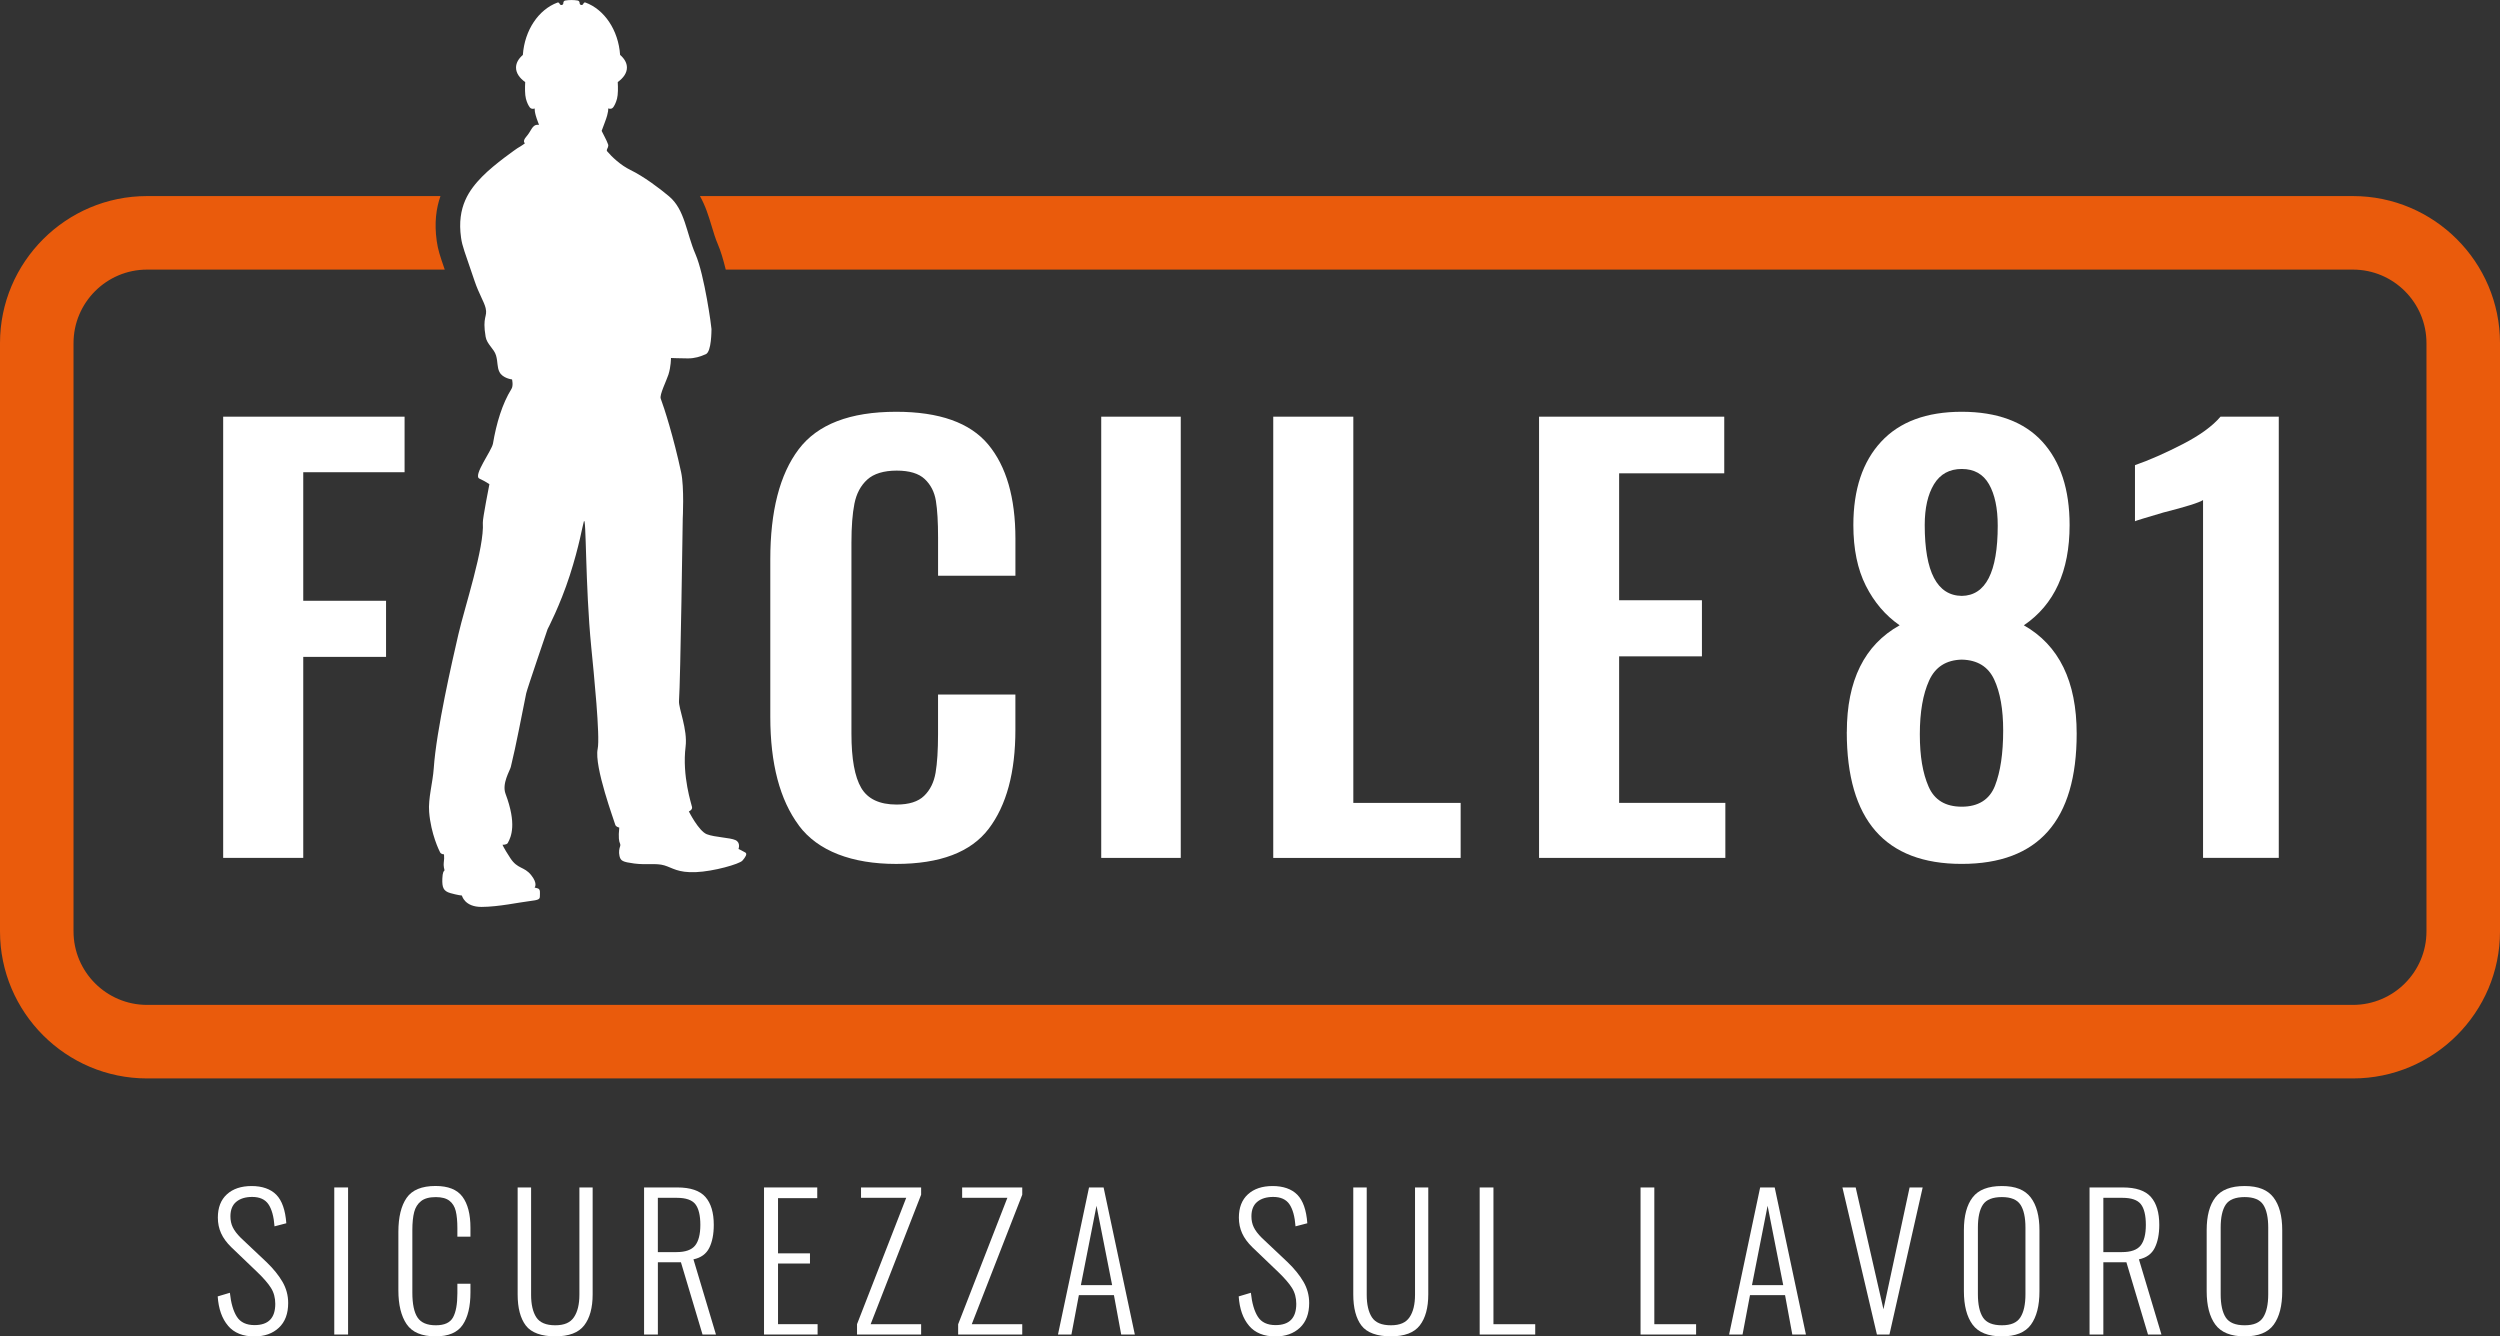
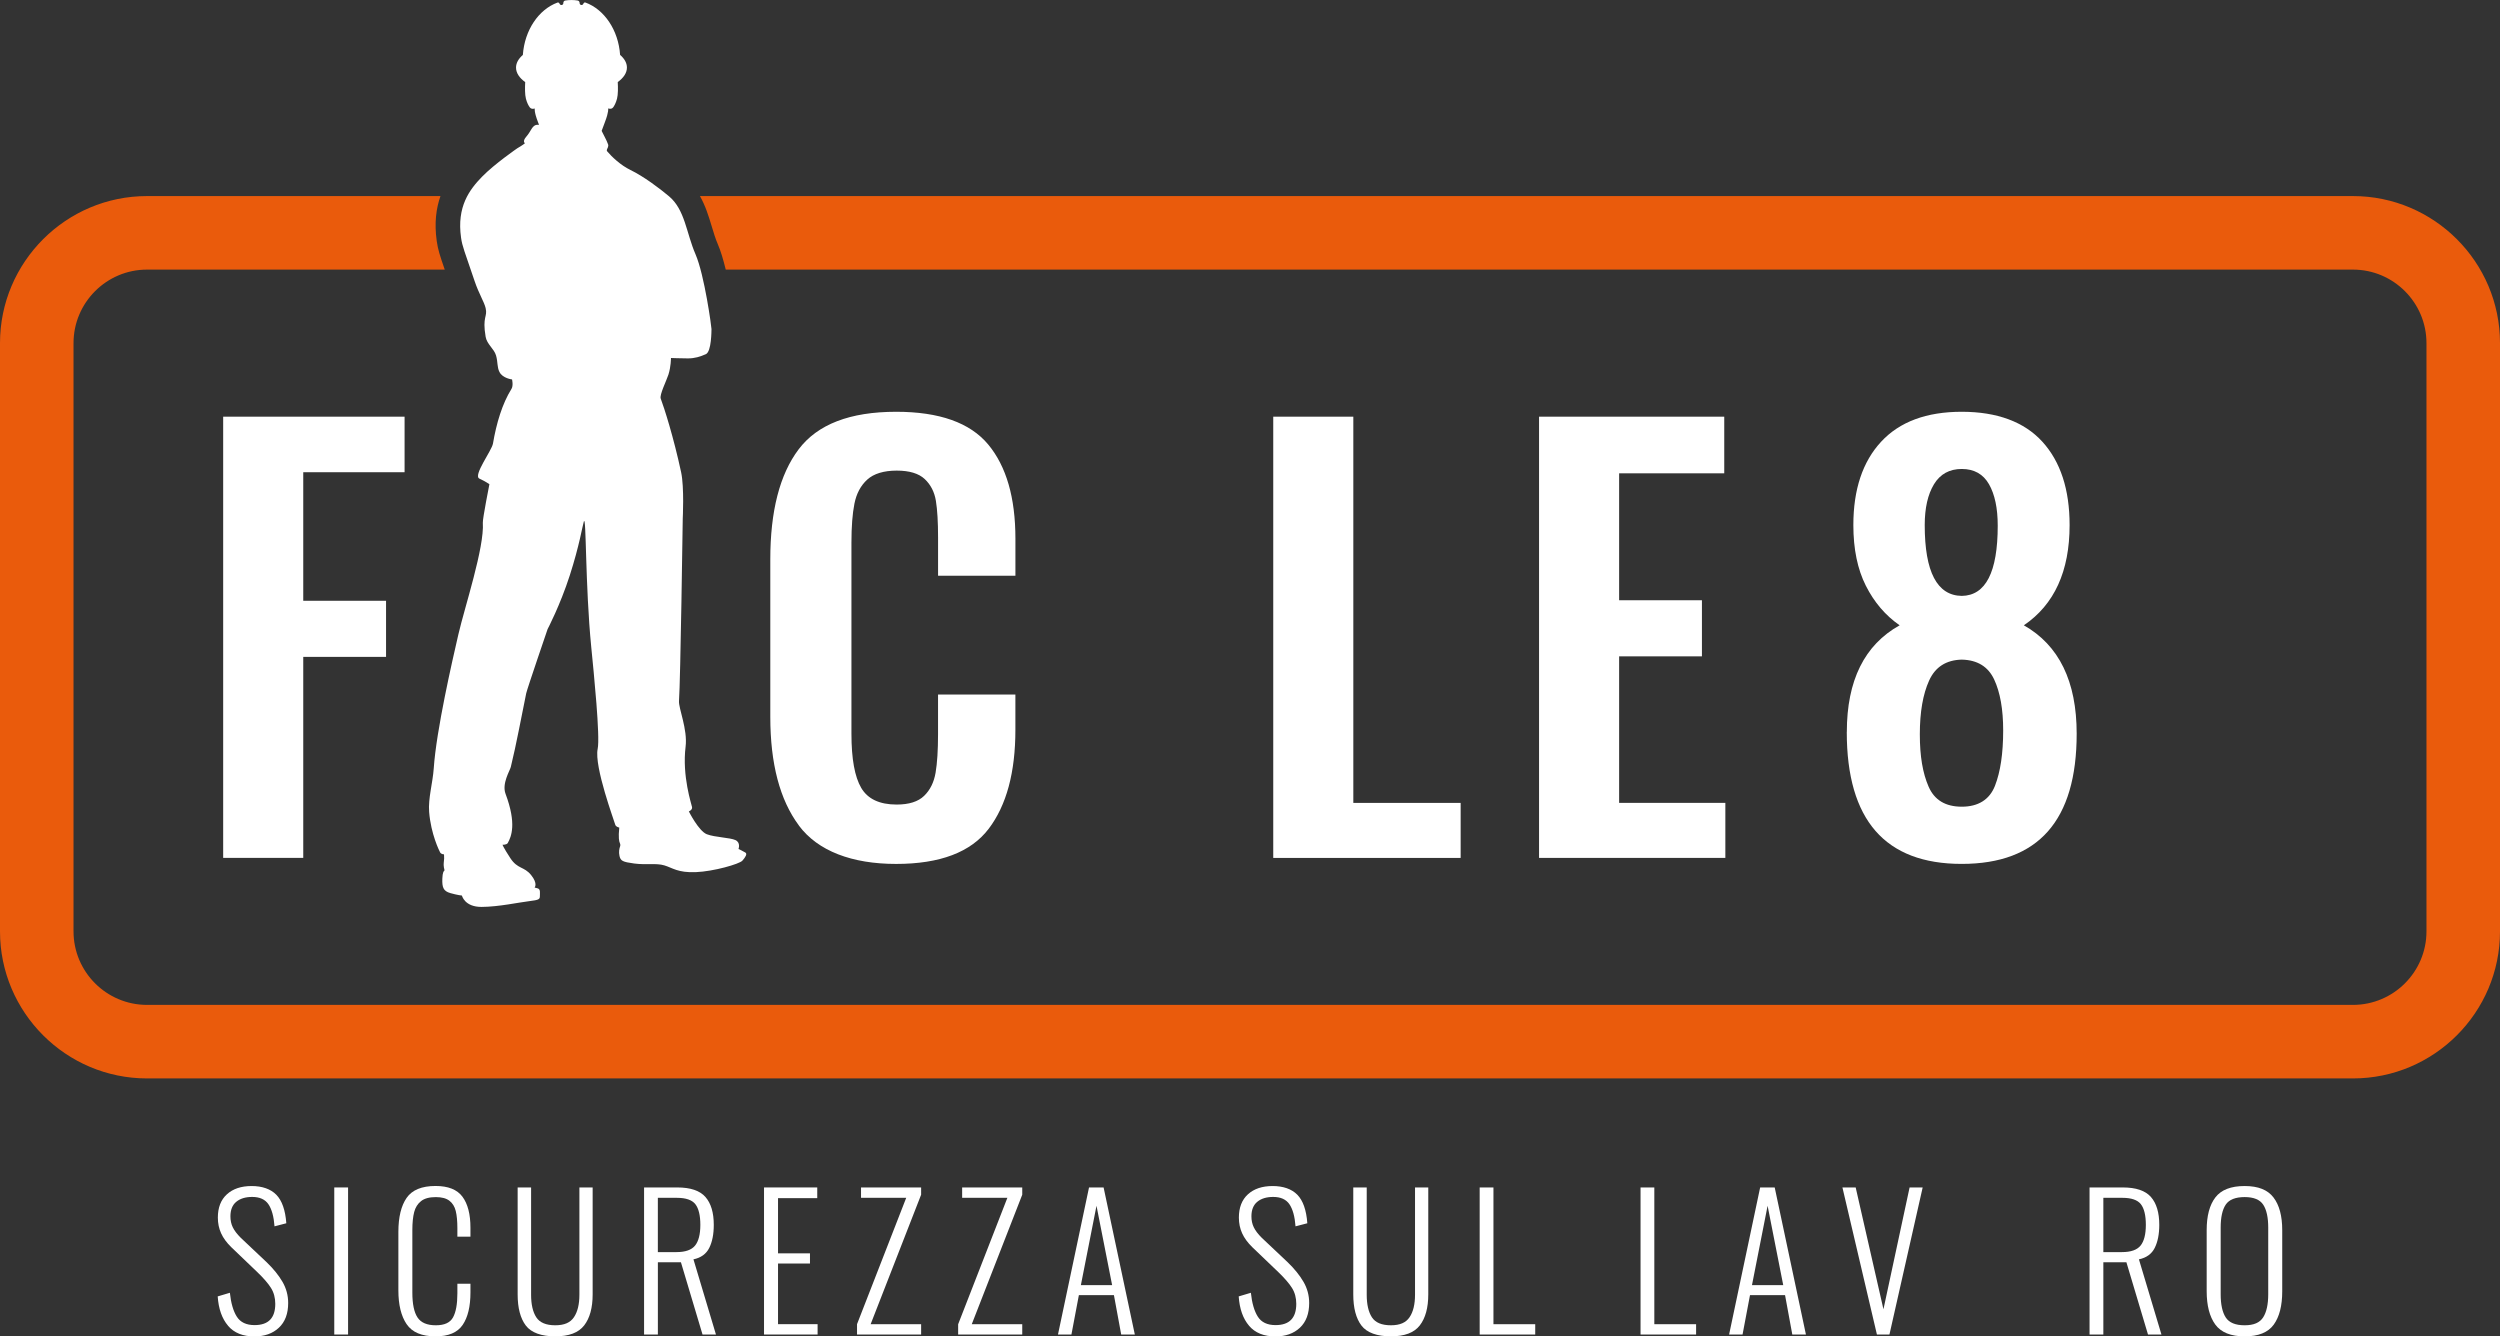
<svg xmlns="http://www.w3.org/2000/svg" id="a" viewBox="0 0 1000 534.54">
  <rect x="0" y="0" width="1000" height="534.54" fill="#333333" stroke="none" />
  <defs>
    <style>.b{fill:#ea5b0c;}.c{fill:#fff;}</style>
  </defs>
  <g>
    <path class="c" d="M89.27,166.67h72.56v22.22h-40.53v51.42h33.12v22.44h-33.12v80.4h-32.03V166.67Z" />
    <path class="c" d="M319.56,330.19c-7.63-10.24-11.44-24.73-11.44-43.47v-62.97c0-19.32,3.78-33.99,11.33-44.01,7.55-10.02,20.55-15.03,39-15.03,17.28,0,29.56,4.36,36.82,13.07,7.26,8.72,10.9,21.28,10.9,37.7v14.82h-30.94v-15.25c0-6.24-.29-11.15-.87-14.71-.58-3.56-2.07-6.46-4.47-8.72-2.4-2.25-6.14-3.38-11.22-3.38s-9.15,1.2-11.77,3.6c-2.62,2.4-4.32,5.59-5.12,9.59-.8,4-1.2,9.19-1.2,15.58v76.48c0,10.02,1.31,17.25,3.92,21.68,2.61,4.43,7.33,6.65,14.16,6.65,4.94,0,8.61-1.16,11-3.49,2.4-2.32,3.92-5.41,4.58-9.26,.65-3.85,.98-8.97,.98-15.36v-15.91h30.94v14.16c0,16.99-3.56,30.18-10.68,39.55-7.12,9.37-19.47,14.06-37.04,14.06s-31.27-5.12-38.89-15.36Z" />
-     <path class="c" d="M440.49,166.67h31.81v176.49h-31.81V166.67Z" />
    <path class="c" d="M509.3,166.67h32.03v154.49h42.93v22.01h-74.96V166.67Z" />
    <path class="c" d="M615.62,166.67h74.08v22.66h-42.05v50.77h33.12v22.44h-33.12v58.61h42.49v22.01h-74.52V166.67Z" />
    <path class="c" d="M738.73,292.83c0-20.62,7.04-34.86,21.13-42.71-5.66-3.92-10.17-9.19-13.51-15.8-3.34-6.61-5.01-14.71-5.01-24.29,0-14.23,3.71-25.35,11.11-33.34,7.41-7.99,18.16-11.98,32.25-11.98s24.98,4,32.25,11.98c7.26,7.99,10.89,19.1,10.89,33.34,0,18.45-6.1,31.81-18.3,40.09,14.09,7.99,21.13,22.44,21.13,43.36,0,34.72-15.33,52.08-45.98,52.08s-45.98-17.58-45.98-52.73Zm59.27,21.46c2.18-5.59,3.27-12.96,3.27-22.12,0-8.42-1.2-15.22-3.6-20.37-2.4-5.15-6.72-7.81-12.96-7.95-6.25,.15-10.61,2.94-13.07,8.39-2.47,5.45-3.71,12.6-3.71,21.46s1.16,15.55,3.49,20.92c2.32,5.38,6.75,8.06,13.29,8.06s11.11-2.79,13.29-8.39Zm1.09-104.04c0-6.97-1.17-12.49-3.49-16.56-2.33-4.06-5.96-6.1-10.89-6.1s-8.64,2.04-11.11,6.1c-2.47,4.07-3.71,9.52-3.71,16.34,0,18.74,4.94,28.18,14.82,28.33,9.59-.14,14.38-9.51,14.38-28.11Z" />
-     <path class="c" d="M881.23,200c-1.45,1.02-6.76,2.69-15.91,5.01-7.41,2.18-11.19,3.34-11.33,3.49v-22.44c5.81-2.03,12.16-4.83,19.07-8.39,6.9-3.56,11.95-7.22,15.14-11h23.31v176.49h-30.29V200Z" />
  </g>
  <path class="b" d="M941.18,78.43H279.98c2.23,3.93,3.51,8.15,4.69,12.05,.78,2.6,1.52,5.05,2.48,7.26,1.13,2.59,2.19,6.2,3.15,10.1H941.18c16.22,0,29.41,13.19,29.41,29.41v235.3c0,16.22-13.19,29.41-29.41,29.41H58.82c-16.22,0-29.41-13.19-29.41-29.41V137.25c0-16.22,13.19-29.41,29.41-29.41h119.08c-1.95-5.64-2.7-7.89-3.2-11.4-1.02-7.21-.24-13.11,1.49-18.01H58.82C26.39,78.43,0,104.82,0,137.25v235.3c0,32.43,26.39,58.82,58.82,58.82H941.18c32.43,0,58.82-26.39,58.82-58.82V137.25c0-32.43-26.39-58.82-58.82-58.82Z" />
  <path class="c" d="M298.16,341.02c-.83-.52-2.76-1.43-2.76-1.43,0,0,.97-2.52-1.21-3.55-2.18-1.02-8.19-1.09-11.45-2.34-3.26-1.25-7.2-9.13-7.2-9.13,0,0,1.48-.58,1.28-1.73-.18-1.07-4.04-12.36-2.58-24.2,.85-6.91-2.86-15.34-2.64-18.25,.59-7.98,1.5-72.95,1.5-72.95,0,0,.64-12.5-.64-18.49-3.05-14.22-6.78-25.82-8.17-29.52-.56-1.48,2.32-7.21,3.07-9.55,1.05-3.28,1.03-6.68,1.03-6.68,0,0,4.08,.16,6.78,.16s4.88-.67,7.17-1.69,2.23-9.47,2.26-10.05c.03-.58-2.77-21.57-6.42-29.98-3.65-8.41-4.16-17.75-10.58-23.13-3.8-3.19-10.11-7.94-15.41-10.51-4-1.94-7.5-5.32-9.32-7.47-.2-.23-.18-.54-.06-.82,.09-.19,.68-1.19,.45-1.89-.6-1.8-2.14-4.38-2.6-5.46,.24-.68,.64-1.79,1.35-3.63,1.58-4.12,1.26-5.35,1.26-5.35l.57,.11c.53,.1,1.07-.1,1.4-.52,.47-.62,1.1-1.71,1.57-3.49,.44-1.68,.41-4.44,.29-6.66,2.32-1.66,3.67-3.66,3.67-5.8,0-1.83-.99-3.56-2.73-5.06-.69-9.96-6.32-18.18-13.86-20.95-.39-.14-.8,.16-.8,.58v-.35c0,.43-.35,.77-.77,.77s-.77-.35-.77-.77v-.1c0-.46-.33-.86-.78-.93-.81-.13-1.63-.2-2.47-.2s-1.67,.07-2.48,.2c-.45,.07-.77,.47-.77,.93v.11c0,.43-.35,.77-.77,.77s-.77-.35-.77-.77v.36c0-.42-.42-.73-.81-.58-7.53,2.77-13.15,11-13.85,20.95-1.74,1.5-2.73,3.23-2.73,5.06,0,2.14,1.35,4.14,3.67,5.8-.12,2.22-.15,4.98,.29,6.66,.45,1.72,1.06,2.79,1.52,3.42,.34,.46,.91,.69,1.47,.59l.54-.1s-.32,1.23,1.26,5.35c.17,.43,.31,.82,.45,1.17-.55-.05-1.1-.02-1.54,.18-1.37,.63-1.8,2.55-3.54,4.54s-.54,2.63-.54,2.63c-.67,.65-3.05,2.02-3.05,2.02,0,0-9.05,6.2-14.11,11.38-5.06,5.19-10.17,12-8.41,24.4,.51,3.58,1.35,5.31,5.46,17.47,1.67,4.94,3.79,8.21,4.37,10.68,.85,3.61-1.4,3.24,0,11.48,.51,3.02,3.4,4.79,4.17,7.5,.77,2.71,.36,4.59,1.35,6.57,1.28,2.57,5.05,3,5.05,3,0,0,.59,2.46-.24,3.8-3.66,5.86-6.01,13.66-7.39,21.84-.49,2.89-8.09,12.81-5.43,14.03,2.38,1.09,4,2.23,4,2.23,0,0-2.74,13.85-2.63,15.39,.69,9.84-7.28,33.85-9.77,44.64-2.49,10.79-8.83,38.36-9.86,53.6-.39,5.72-2.27,12.07-1.85,17.42,.7,8.93,4.1,15.65,4.37,16.18,.43,.86,1.54,.81,1.54,.81,0,0,.14,.55,.09,1.76-.04,1.03-.34,2.14-.09,3.51,.11,.57,.31,1.17,.22,1.22-.26,.14-.77,.74-.85,3.28-.11,3.41,.35,4.95,3.23,5.76,2.88,.81,4.61,.98,4.61,.98,0,0,1.03,4.58,7.88,4.54,6.85-.04,15.01-1.83,19.01-2.3,4-.47,4.29-.79,4.29-2.07,0-1.27,.31-2.73-.9-3.06l-1.21-.32s1.42-1.5-1.4-5c-2.82-3.5-5.39-2.3-8.3-6.75-2.91-4.45-3.13-5.37-3.13-5.37,0,0,1.66,.1,2.11-.71,1.41-2.57,3.59-7.67-.9-19.65-1.54-4.11,1.71-9.19,2.1-10.75,2.15-8.68,4.45-21.17,6.16-29.45,.36-1.73,8.56-25.69,8.56-25.69,0,0,5-9.49,8.86-21.45,3.85-11.93,5.13-20.04,5.63-21.58,1.02-3.14,.53,25.43,2.97,50.22,1.04,10.52,3.6,35.83,2.57,40.71-1.49,7.09,6.81,29.3,7,30.25,.19,.94,1.64,1.24,1.64,1.24-.42,3.94-.08,5.58,.25,6.25,.19,.39,.23,.84,.08,1.25-.3,.83-.62,2.23-.24,3.87,.46,1.94,1.23,2.37,5.91,3,4.68,.63,8.7-.25,12.04,.75,3.34,1.01,5.37,2.98,12.55,2.7,7.18-.28,17.47-3.25,18.66-4.6,1.19-1.35,2.04-2.7,1.21-3.22Z" />
  <g>
    <path class="c" d="M91.22,530.29c-2.42-2.83-3.8-6.74-4.14-11.73l4.87-1.45c.44,4.16,1.37,7.36,2.8,9.59,1.43,2.23,3.79,3.34,7.08,3.34,5.52,0,8.28-2.83,8.28-8.5,0-2.42-.57-4.54-1.71-6.36-1.14-1.82-2.97-3.93-5.49-6.35l-10.39-9.95c-1.84-1.79-3.2-3.64-4.07-5.56-.87-1.91-1.31-4.01-1.31-6.28,0-4.02,1.21-7.13,3.63-9.33,2.42-2.2,5.71-3.3,9.88-3.3s7.6,1.16,9.88,3.49,3.61,6.13,4,11.4l-4.72,1.23c-.29-3.92-1.1-6.86-2.43-8.82-1.33-1.96-3.5-2.94-6.5-2.94-2.66,0-4.78,.64-6.35,1.93-1.57,1.28-2.36,3.23-2.36,5.85,0,1.6,.31,3.05,.94,4.36,.63,1.31,1.7,2.71,3.2,4.21l10.39,9.81c2.66,2.57,4.76,5.16,6.28,7.77,1.52,2.61,2.29,5.45,2.29,8.5,0,4.26-1.23,7.55-3.71,9.88-2.47,2.32-5.74,3.49-9.81,3.49-4.6,0-8.11-1.42-10.53-4.25Z" />
    <path class="c" d="M133.71,474.98h5.52v58.83h-5.52v-58.83Z" />
    <path class="c" d="M162.65,529.67c-2.2-3.24-3.3-7.75-3.3-13.51v-23.39c0-5.91,1.1-10.45,3.3-13.62,2.2-3.17,6.06-4.76,11.58-4.76,5.03,0,8.62,1.43,10.75,4.29,2.13,2.86,3.2,7,3.2,12.42v3.56h-5.23v-3.41c0-2.81-.22-5.1-.65-6.86-.44-1.77-1.28-3.13-2.54-4.1-1.26-.97-3.08-1.45-5.45-1.45-2.57,0-4.53,.53-5.88,1.6-1.36,1.07-2.28,2.53-2.76,4.39-.48,1.86-.73,4.25-.73,7.15v25.06c0,4.55,.69,7.87,2.07,9.95,1.38,2.08,3.81,3.12,7.3,3.12s5.74-1.05,6.9-3.16,1.74-5.31,1.74-9.62v-3.85h5.23v3.49c0,5.62-1.04,9.95-3.12,13-2.08,3.05-5.69,4.57-10.82,4.57-5.52,0-9.38-1.62-11.58-4.87Z" />
    <path class="c" d="M210.33,530.22c-2.18-2.88-3.27-7.03-3.27-12.46v-42.78h5.38v42.92c0,3.87,.69,6.88,2.07,9.01,1.38,2.13,3.91,3.2,7.59,3.2s6.03-1.08,7.48-3.23,2.18-5.14,2.18-8.97v-42.92h5.3v42.78c0,5.33-1.13,9.46-3.38,12.38-2.25,2.93-6.11,4.39-11.58,4.39s-9.59-1.44-11.77-4.32Z" />
    <path class="c" d="M257.62,474.98h13.29c5.28,0,9.03,1.27,11.26,3.81,2.23,2.54,3.34,6.26,3.34,11.15,0,3.73-.6,6.8-1.81,9.22-1.21,2.42-3.32,3.95-6.32,4.58l9,30.07h-5.37l-8.64-28.91h-9.22v28.91h-5.52v-58.83Zm13,25.86c3.53,0,6-.87,7.41-2.61,1.4-1.74,2.11-4.5,2.11-8.28s-.67-6.58-2-8.28c-1.33-1.69-3.79-2.54-7.37-2.54h-7.63v21.72h7.48Z" />
    <path class="c" d="M305.62,474.98h21.28v4.28h-15.69v22.08h12.78v4.07h-12.78v24.26h15.83v4.14h-21.43v-58.83Z" />
    <path class="c" d="M342.81,529.67l19.68-50.55h-18.08v-4.14h24.04v2.9l-20.19,51.79h20.19v4.14h-25.64v-4.14Z" />
    <path class="c" d="M383.27,529.67l19.68-50.55h-18.09v-4.14h24.04v2.9l-20.19,51.79h20.19v4.14h-25.64v-4.14Z" />
    <path class="c" d="M435.63,474.98h5.81l12.49,58.83h-5.45l-2.91-15.76h-14.02l-2.98,15.76h-5.38l12.42-58.83Zm9.22,39.07l-6.25-31.74-6.25,31.74h12.49Z" />
    <path class="c" d="M499.62,530.29c-2.42-2.83-3.8-6.74-4.14-11.73l4.87-1.45c.44,4.16,1.37,7.36,2.8,9.59,1.43,2.23,3.79,3.34,7.08,3.34,5.52,0,8.28-2.83,8.28-8.5,0-2.42-.57-4.54-1.71-6.36-1.14-1.82-2.97-3.93-5.48-6.35l-10.39-9.95c-1.84-1.79-3.2-3.64-4.07-5.56-.87-1.91-1.31-4.01-1.31-6.28,0-4.02,1.21-7.13,3.63-9.33,2.42-2.2,5.71-3.3,9.88-3.3s7.6,1.16,9.88,3.49c2.27,2.32,3.61,6.13,3.99,11.4l-4.72,1.23c-.29-3.92-1.1-6.86-2.43-8.82-1.33-1.96-3.5-2.94-6.5-2.94-2.66,0-4.78,.64-6.35,1.93-1.57,1.28-2.36,3.23-2.36,5.85,0,1.6,.31,3.05,.94,4.36,.63,1.31,1.69,2.71,3.2,4.21l10.39,9.81c2.66,2.57,4.76,5.16,6.28,7.77,1.52,2.61,2.29,5.45,2.29,8.5,0,4.26-1.23,7.55-3.7,9.88-2.47,2.32-5.74,3.49-9.81,3.49-4.6,0-8.11-1.42-10.53-4.25Z" />
    <path class="c" d="M544.58,530.22c-2.18-2.88-3.27-7.03-3.27-12.46v-42.78h5.38v42.92c0,3.87,.69,6.88,2.07,9.01,1.38,2.13,3.91,3.2,7.59,3.2s6.03-1.08,7.48-3.23,2.18-5.14,2.18-8.97v-42.92h5.3v42.78c0,5.33-1.13,9.46-3.38,12.38-2.25,2.93-6.11,4.39-11.58,4.39s-9.59-1.44-11.77-4.32Z" />
    <path class="c" d="M591.86,474.98h5.52v54.69h16.71v4.14h-22.22v-58.83Z" />
    <path class="c" d="M656.21,474.98h5.52v54.69h16.71v4.14h-22.22v-58.83Z" />
    <path class="c" d="M704.07,474.98h5.81l12.49,58.83h-5.45l-2.9-15.76h-14.02l-2.98,15.76h-5.38l12.42-58.83Zm9.22,39.07l-6.25-31.74-6.25,31.74h12.49Z" />
    <path class="c" d="M736.97,474.98h5.3l11.11,48.73,10.46-48.73h5.23l-13.29,58.83h-5.01l-13.8-58.83Z" />
-     <path class="c" d="M789.01,529.82c-2.3-3.15-3.45-7.6-3.45-13.36v-24.4c0-5.71,1.16-10.08,3.49-13.11,2.32-3.02,6.22-4.54,11.69-4.54s9.22,1.53,11.55,4.58c2.33,3.05,3.49,7.41,3.49,13.07v24.48c0,5.76-1.14,10.21-3.41,13.33s-6.15,4.68-11.62,4.68-9.43-1.57-11.73-4.72Zm19.14-2.87c1.35-2.11,2.03-5.19,2.03-9.26v-26.66c0-4.07-.67-7.12-2-9.15-1.33-2.03-3.81-3.05-7.44-3.05s-6.2,1-7.55,3.01-2.03,5.07-2.03,9.19v26.66c0,4.12,.68,7.22,2.03,9.3,1.36,2.08,3.87,3.12,7.55,3.12s6.05-1.05,7.41-3.16Z" />
    <path class="c" d="M835.82,474.98h13.29c5.28,0,9.03,1.27,11.26,3.81,2.23,2.54,3.34,6.26,3.34,11.15,0,3.73-.61,6.8-1.82,9.22-1.21,2.42-3.32,3.95-6.32,4.58l9.01,30.07h-5.38l-8.64-28.91h-9.22v28.91h-5.52v-58.83Zm13,25.86c3.53,0,6-.87,7.41-2.61,1.4-1.74,2.11-4.5,2.11-8.28s-.67-6.58-2-8.28c-1.33-1.69-3.79-2.54-7.37-2.54h-7.63v21.72h7.48Z" />
    <path class="c" d="M886.12,529.82c-2.3-3.15-3.45-7.6-3.45-13.36v-24.4c0-5.71,1.16-10.08,3.49-13.11,2.32-3.02,6.22-4.54,11.69-4.54s9.22,1.53,11.55,4.58c2.33,3.05,3.49,7.41,3.49,13.07v24.48c0,5.76-1.14,10.21-3.41,13.33s-6.15,4.68-11.62,4.68-9.43-1.57-11.73-4.72Zm19.14-2.87c1.35-2.11,2.03-5.19,2.03-9.26v-26.66c0-4.07-.67-7.12-2-9.15-1.33-2.03-3.81-3.05-7.44-3.05s-6.2,1-7.55,3.01-2.03,5.07-2.03,9.19v26.66c0,4.12,.68,7.22,2.03,9.3,1.36,2.08,3.87,3.12,7.55,3.12s6.05-1.05,7.41-3.16Z" />
  </g>
</svg>